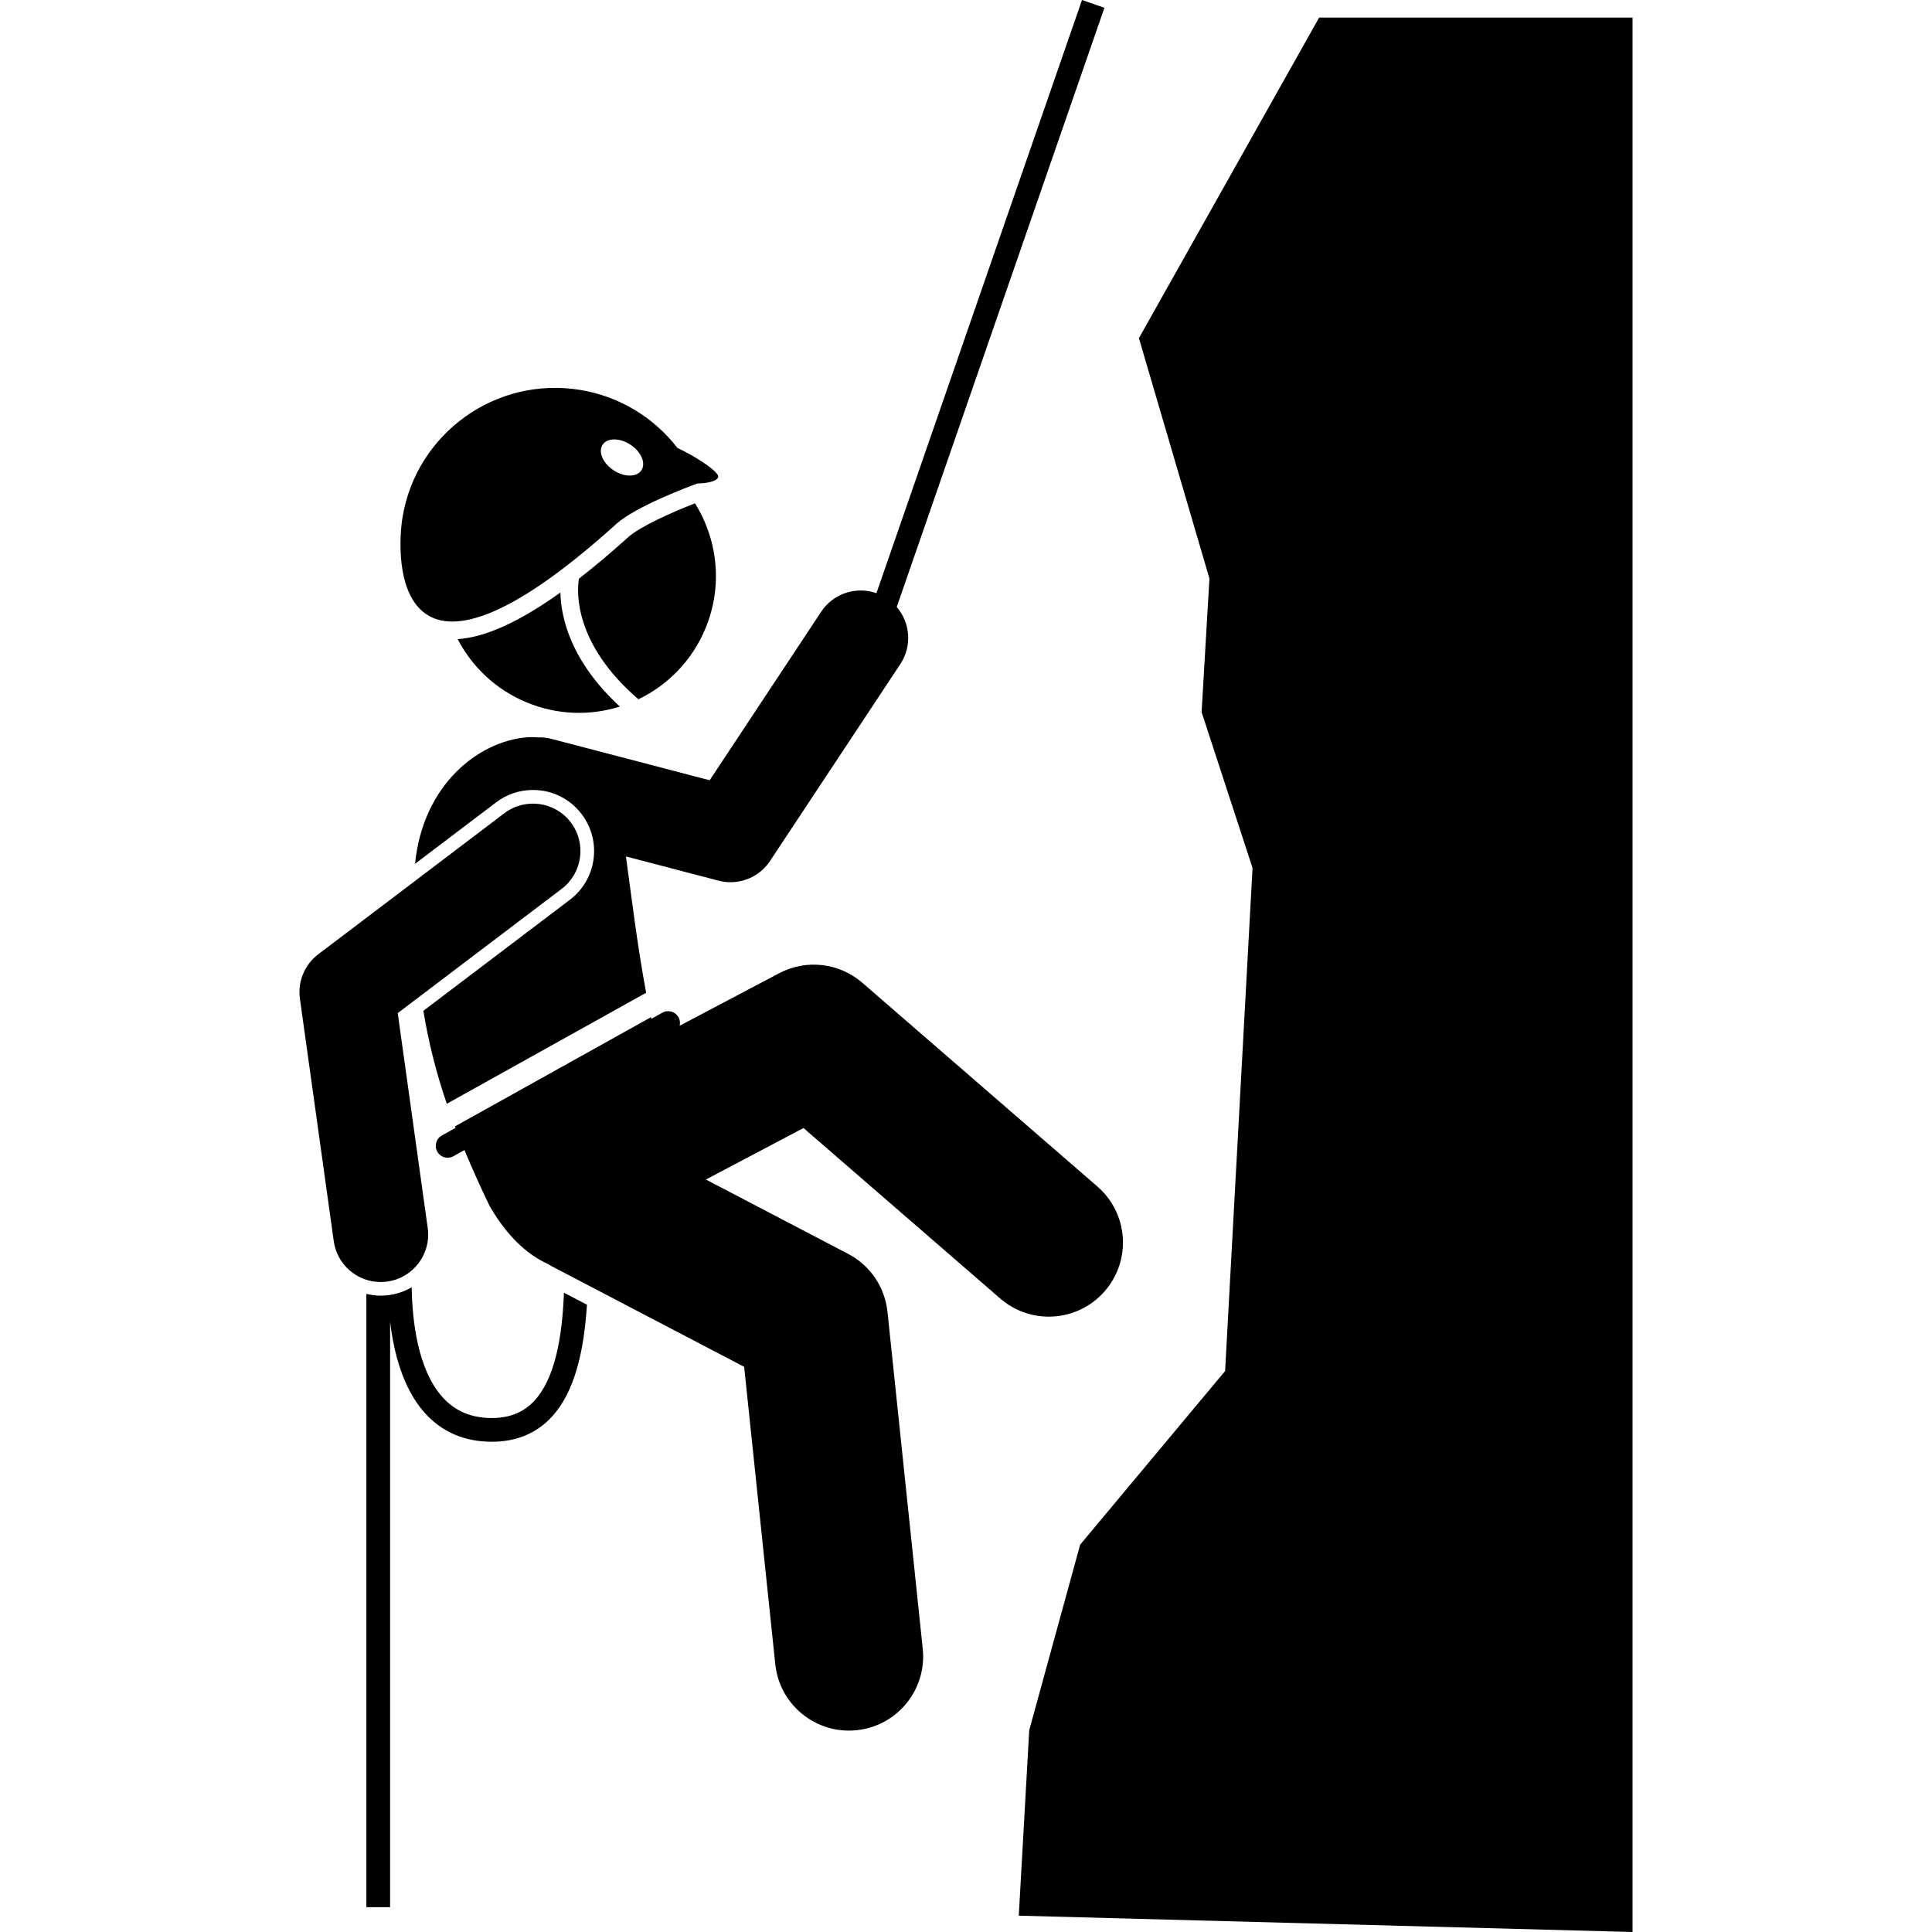
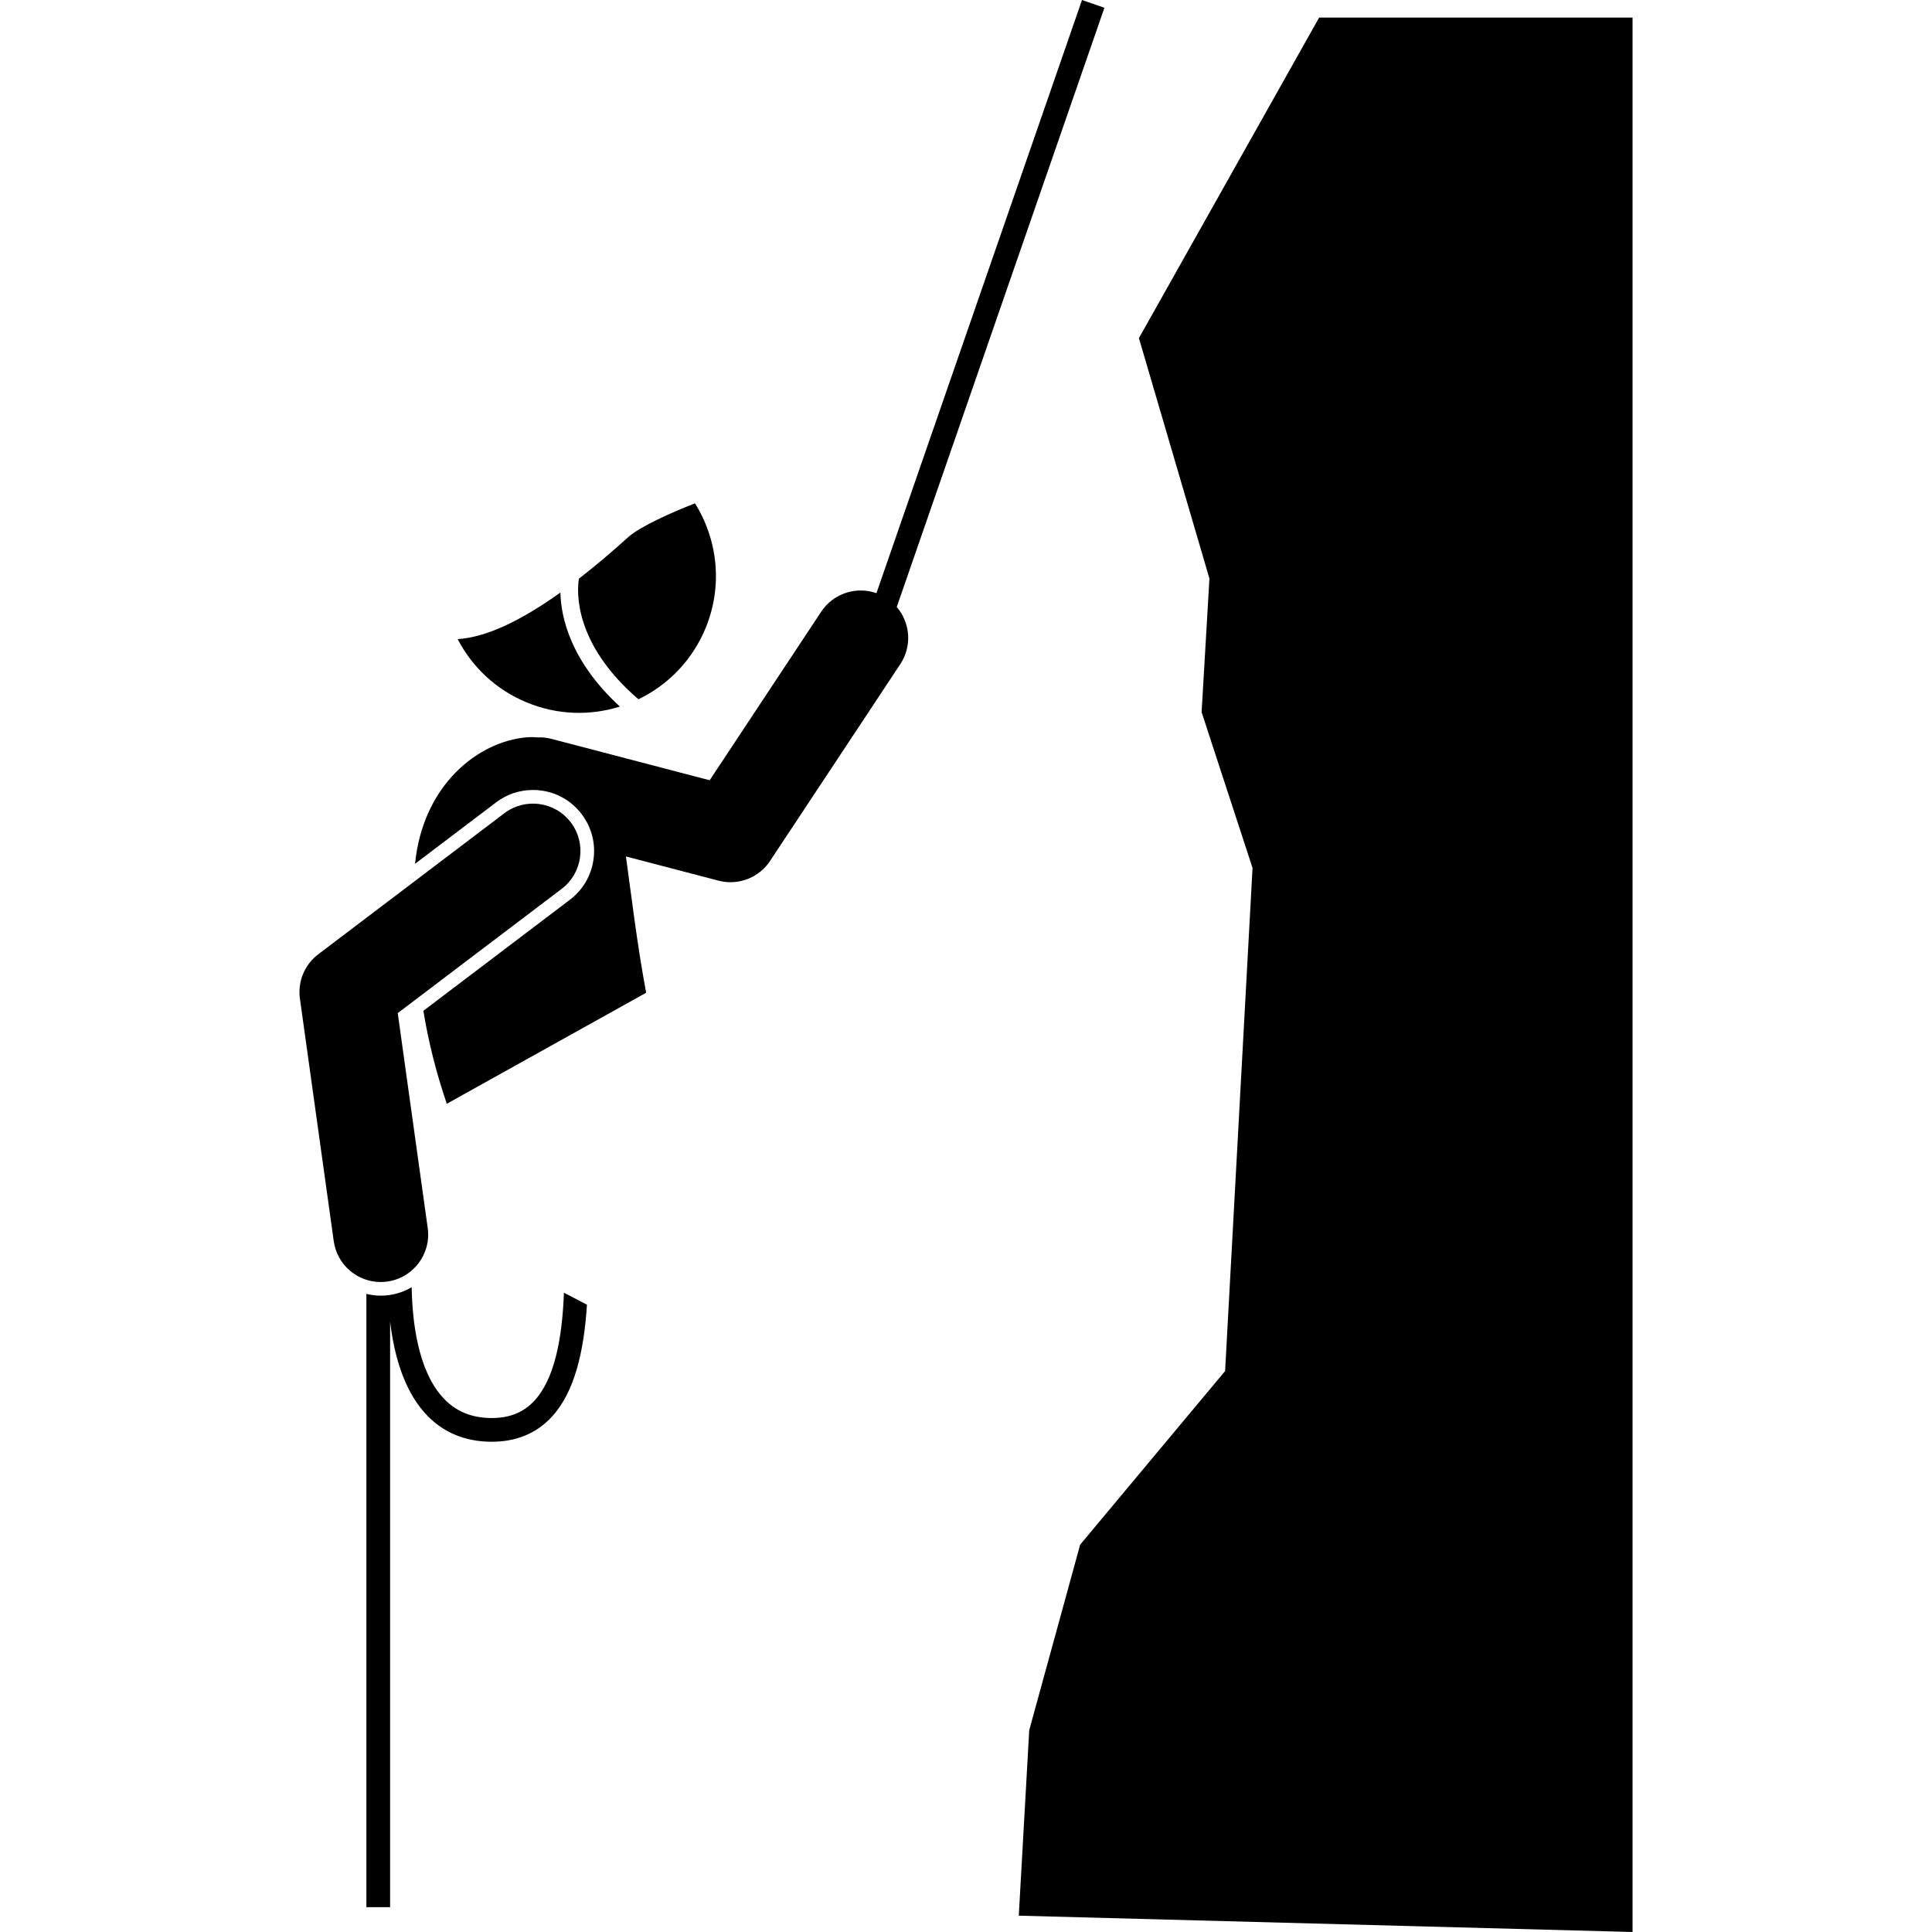
<svg xmlns="http://www.w3.org/2000/svg" id="Layer_1" height="512" viewBox="0 0 224.77 325.756" width="512">
  <g>
    <path d="m39.575 236.213c-1.812 1.94-4.146 2.882-7.135 2.882-3.507 0-6.252-1.178-8.393-3.601-4.058-4.592-5.026-12.565-5.125-18.448-1.151.676-2.435 1.126-3.798 1.316-.475.066-.956.1-1.433.1-.827 0-1.631-.11-2.408-.299v103.409h4v-98.748c.636 5.414 2.208 11.29 5.76 15.313 2.904 3.29 6.738 4.957 11.396 4.957 4.1 0 7.483-1.397 10.058-4.151 3.891-4.165 5.485-11.113 5.976-18.953l-3.88-2.028c-.297 7.758-1.577 14.567-5.018 18.25z" />
-     <path d="m26.321 190.168-2.315 1.29c-.965.537-1.312 1.755-.773 2.72.365.657 1.047 1.027 1.749 1.027.329 0 .663-.082.972-.253l1.865-1.039c1.246 2.995 2.641 6.105 4.237 9.425.279.482.561.942.846 1.388 2.755 4.305 5.789 6.912 8.921 8.366.197.117.387.241.592.349l32.566 17.021 5.247 50.137c.672 6.424 6.097 11.201 12.416 11.2.435 0 .875-.022 1.316-.069 6.866-.718 11.85-6.867 11.131-13.733l-5.944-56.808c-.435-4.167-2.93-7.837-6.642-9.777l-23.975-12.53 3.222-1.701 13.236-6.985 33.173 28.75c2.364 2.049 5.279 3.054 8.181 3.054 3.5 0 6.981-1.461 9.452-4.314 4.521-5.217 3.957-13.111-1.26-17.633l-39.633-34.349c-3.894-3.376-9.463-4.016-14.021-1.608l-16.776 8.854c.11-.468.059-.975-.194-1.428-.536-.964-1.753-1.312-2.721-.774l-1.864 1.038c-.02-.092-.037-.184-.056-.276l-33.048 18.407c.032.083.067.169.099.253z" />
    <path d="m33.154 135.29c1.807-1.368 3.956-2.091 6.216-2.091 3.256 0 6.25 1.487 8.215 4.079 1.662 2.192 2.37 4.901 1.995 7.627-.376 2.726-1.79 5.142-3.982 6.804l-24.705 18.723c.869 5.306 2.144 10.378 3.949 15.676l33.612-18.72c-1.542-8.259-2.483-16.308-3.407-22.982l15.607 4.082c.673.176 1.353.261 2.024.261 2.64 0 5.166-1.311 6.672-3.586l21.964-33.193c2.019-3.052 1.667-6.977-.606-9.622l35.016-101.037-3.779-1.31-34.66 100.011c-3.377-1.185-7.25.007-9.314 3.128l-18.805 28.419-26.664-6.974c-.787-.205-1.577-.284-2.35-.253-.625-.055-1.258-.063-1.9-.007-8.108.716-17.427 7.979-18.765 21.323z" />
    <path d="m152.11 120.072 8.587 26.273-4.624 84.826-24.44 29.276-8.587 31.278-1.762 31.278 103.486 2.752v-322.789h-52.844l-30.385 54.048 11.89 40.536z" />
    <path d="m26.675 107.765c2.416 4.649 6.415 8.506 11.633 10.668 5.2 2.156 10.737 2.266 15.719.705-8.328-7.672-9.933-15.026-10.033-19.232-6.913 4.947-12.653 7.556-17.32 7.859z" />
    <path d="m57.152 117.903c4.932-2.373 9.045-6.497 11.306-11.951 2.971-7.167 2.056-14.971-1.767-21.083-3.841 1.484-9.286 3.92-11.24 5.686-2.941 2.655-5.71 4.981-8.333 7.018-.345 2.17-.898 10.927 10.034 20.331z" />
-     <path d="m53.44 88.329c3.253-2.938 12.291-6.314 13.596-6.792 1.489-.05 2.611-.271 3.172-.641.221-.146.363-.312.395-.503.051-.31-.45-.868-1.3-1.538-1.278-1.006-3.354-2.265-5.581-3.337-3.886-5.019-9.595-8.647-16.352-9.766-14.212-2.354-27.641 7.259-29.994 21.471-1.133 6.842-1.725 35.227 36.064 1.105zm-2.331-13.337c.782-1.194 2.882-1.2 4.692-.015 1.809 1.185 2.643 3.114 1.861 4.307-.782 1.194-2.882 1.2-4.692.015-1.81-1.185-2.643-3.114-1.861-4.307z" />
    <path d="m5.779 209.266c.558 4.002 3.984 6.896 7.913 6.896.367 0 .74-.025 1.115-.078 4.376-.61 7.428-4.652 6.817-9.028l-5.054-36.236 27.637-20.946c3.522-2.669 4.213-7.687 1.544-11.208-2.669-3.522-7.686-4.212-11.208-1.544l-31.376 23.78c-2.309 1.75-3.491 4.612-3.091 7.481z" />
  </g>
</svg>